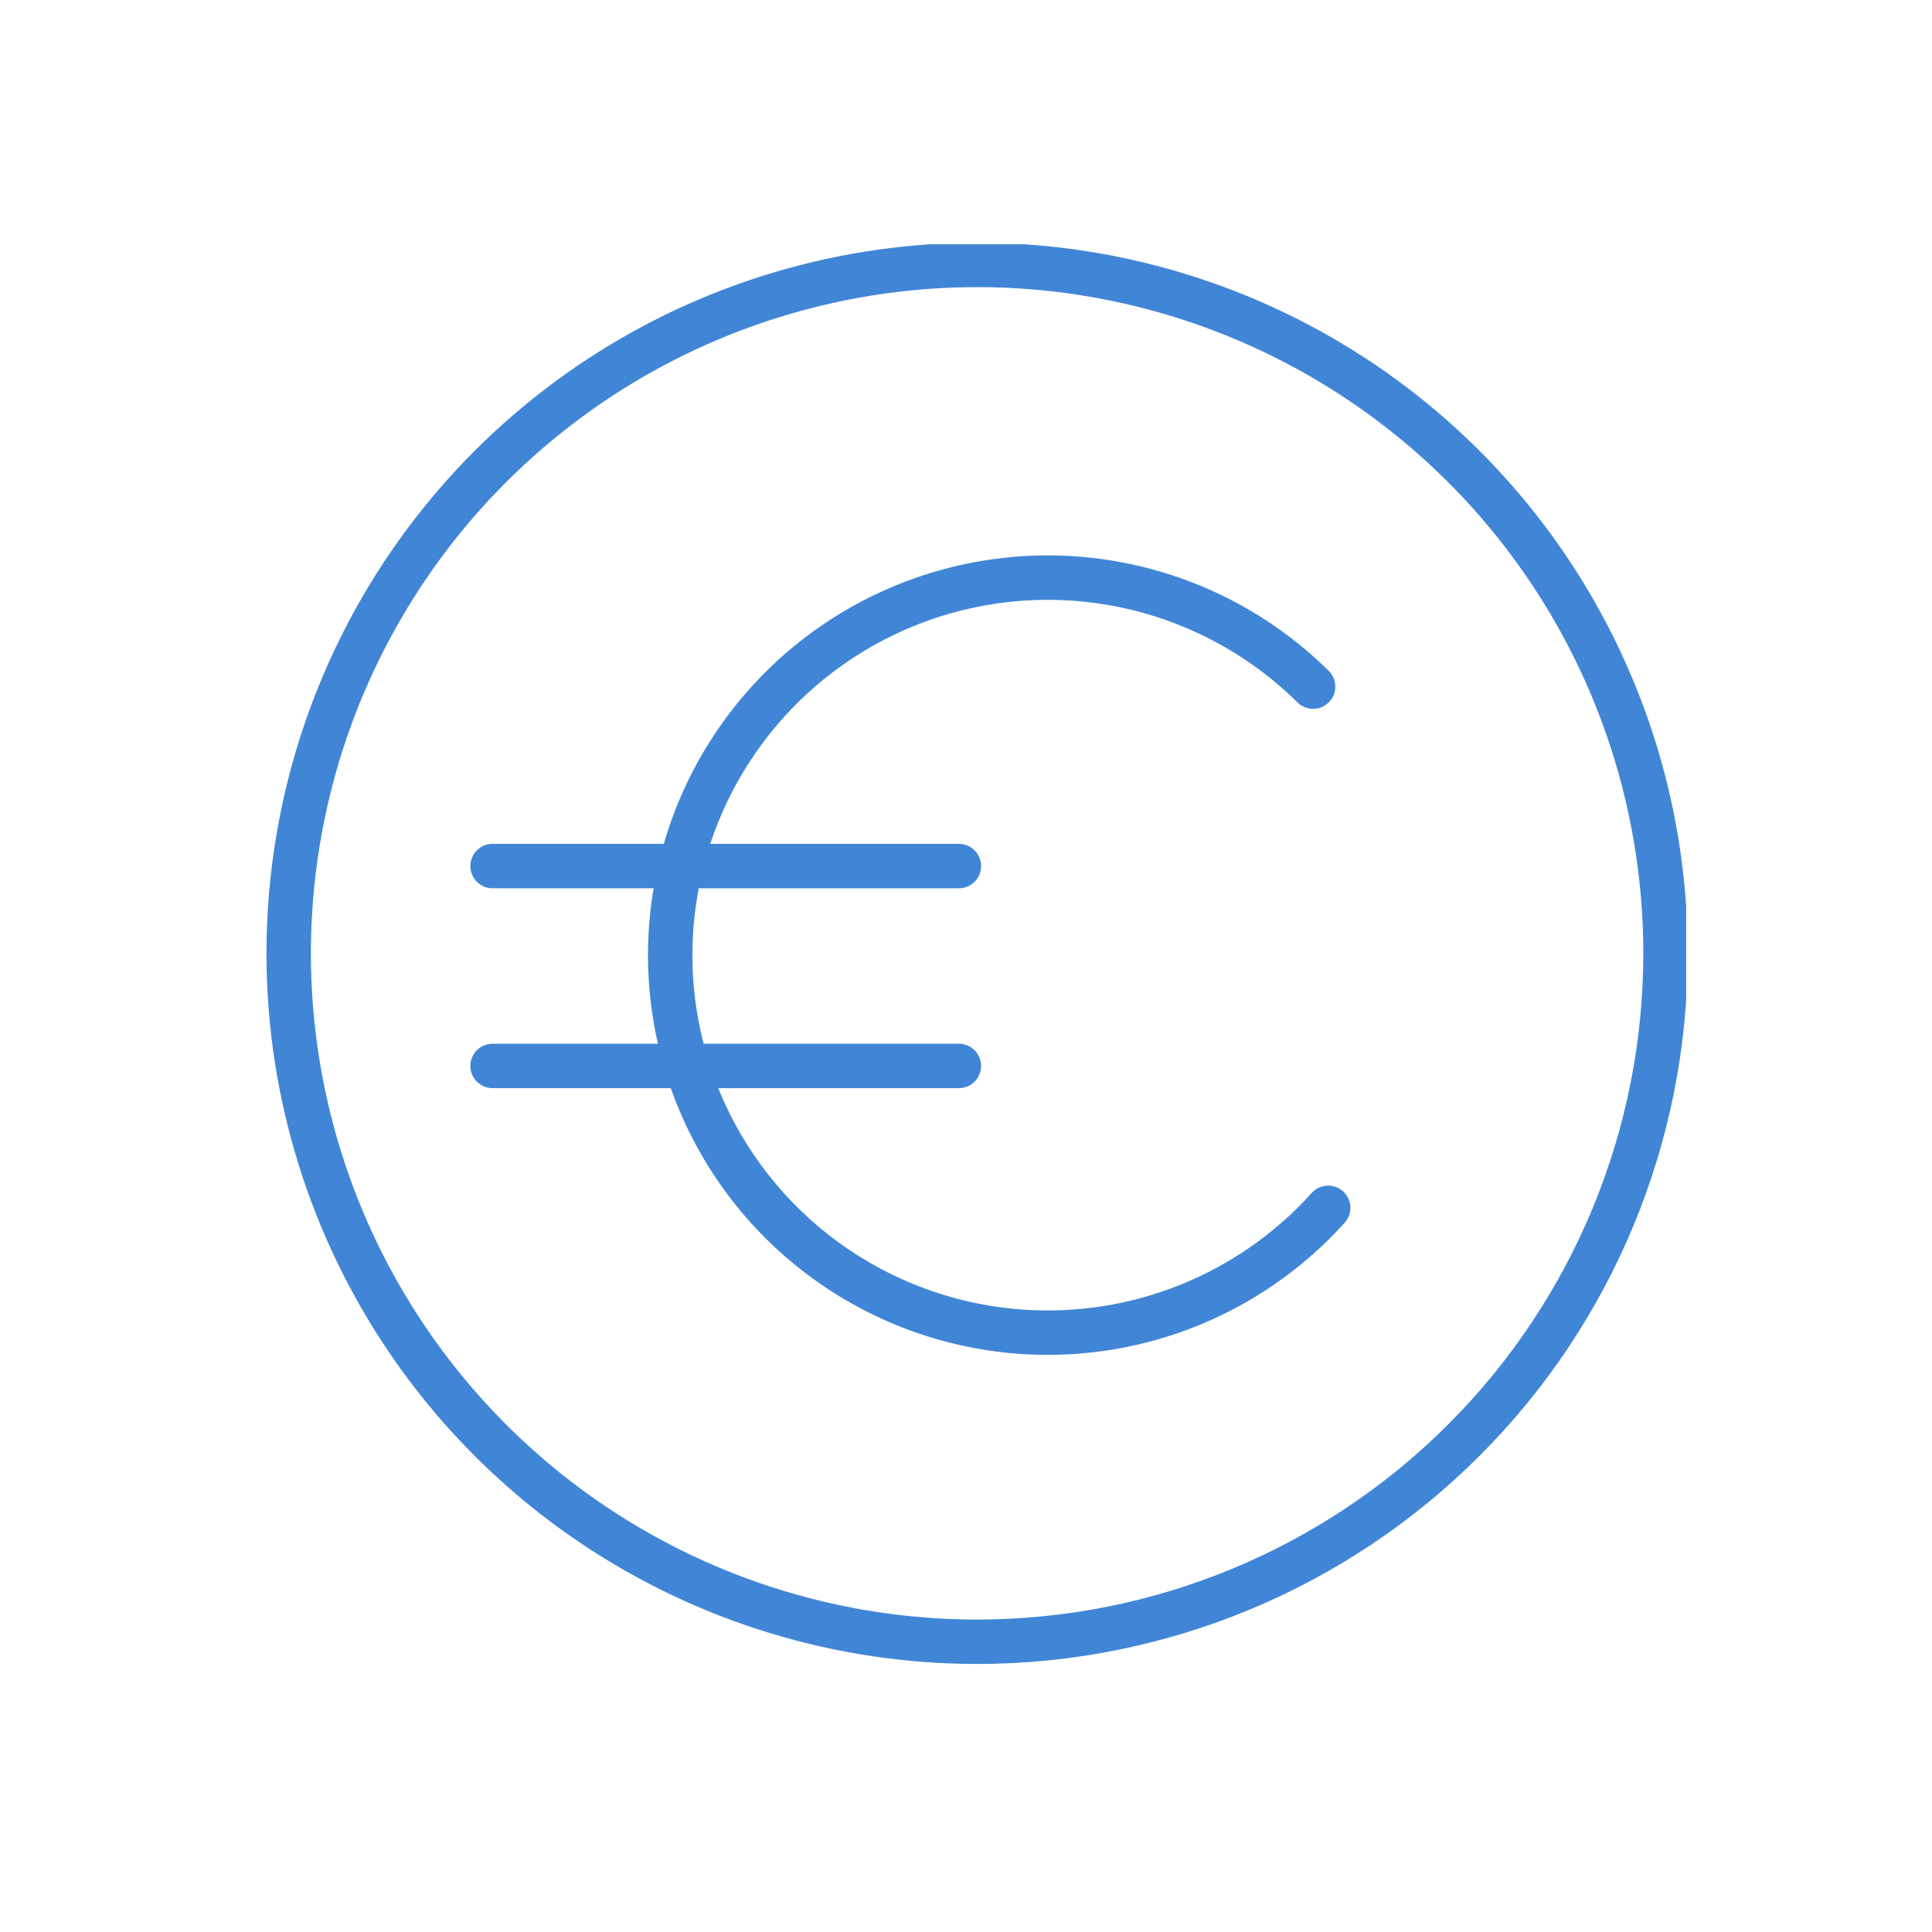
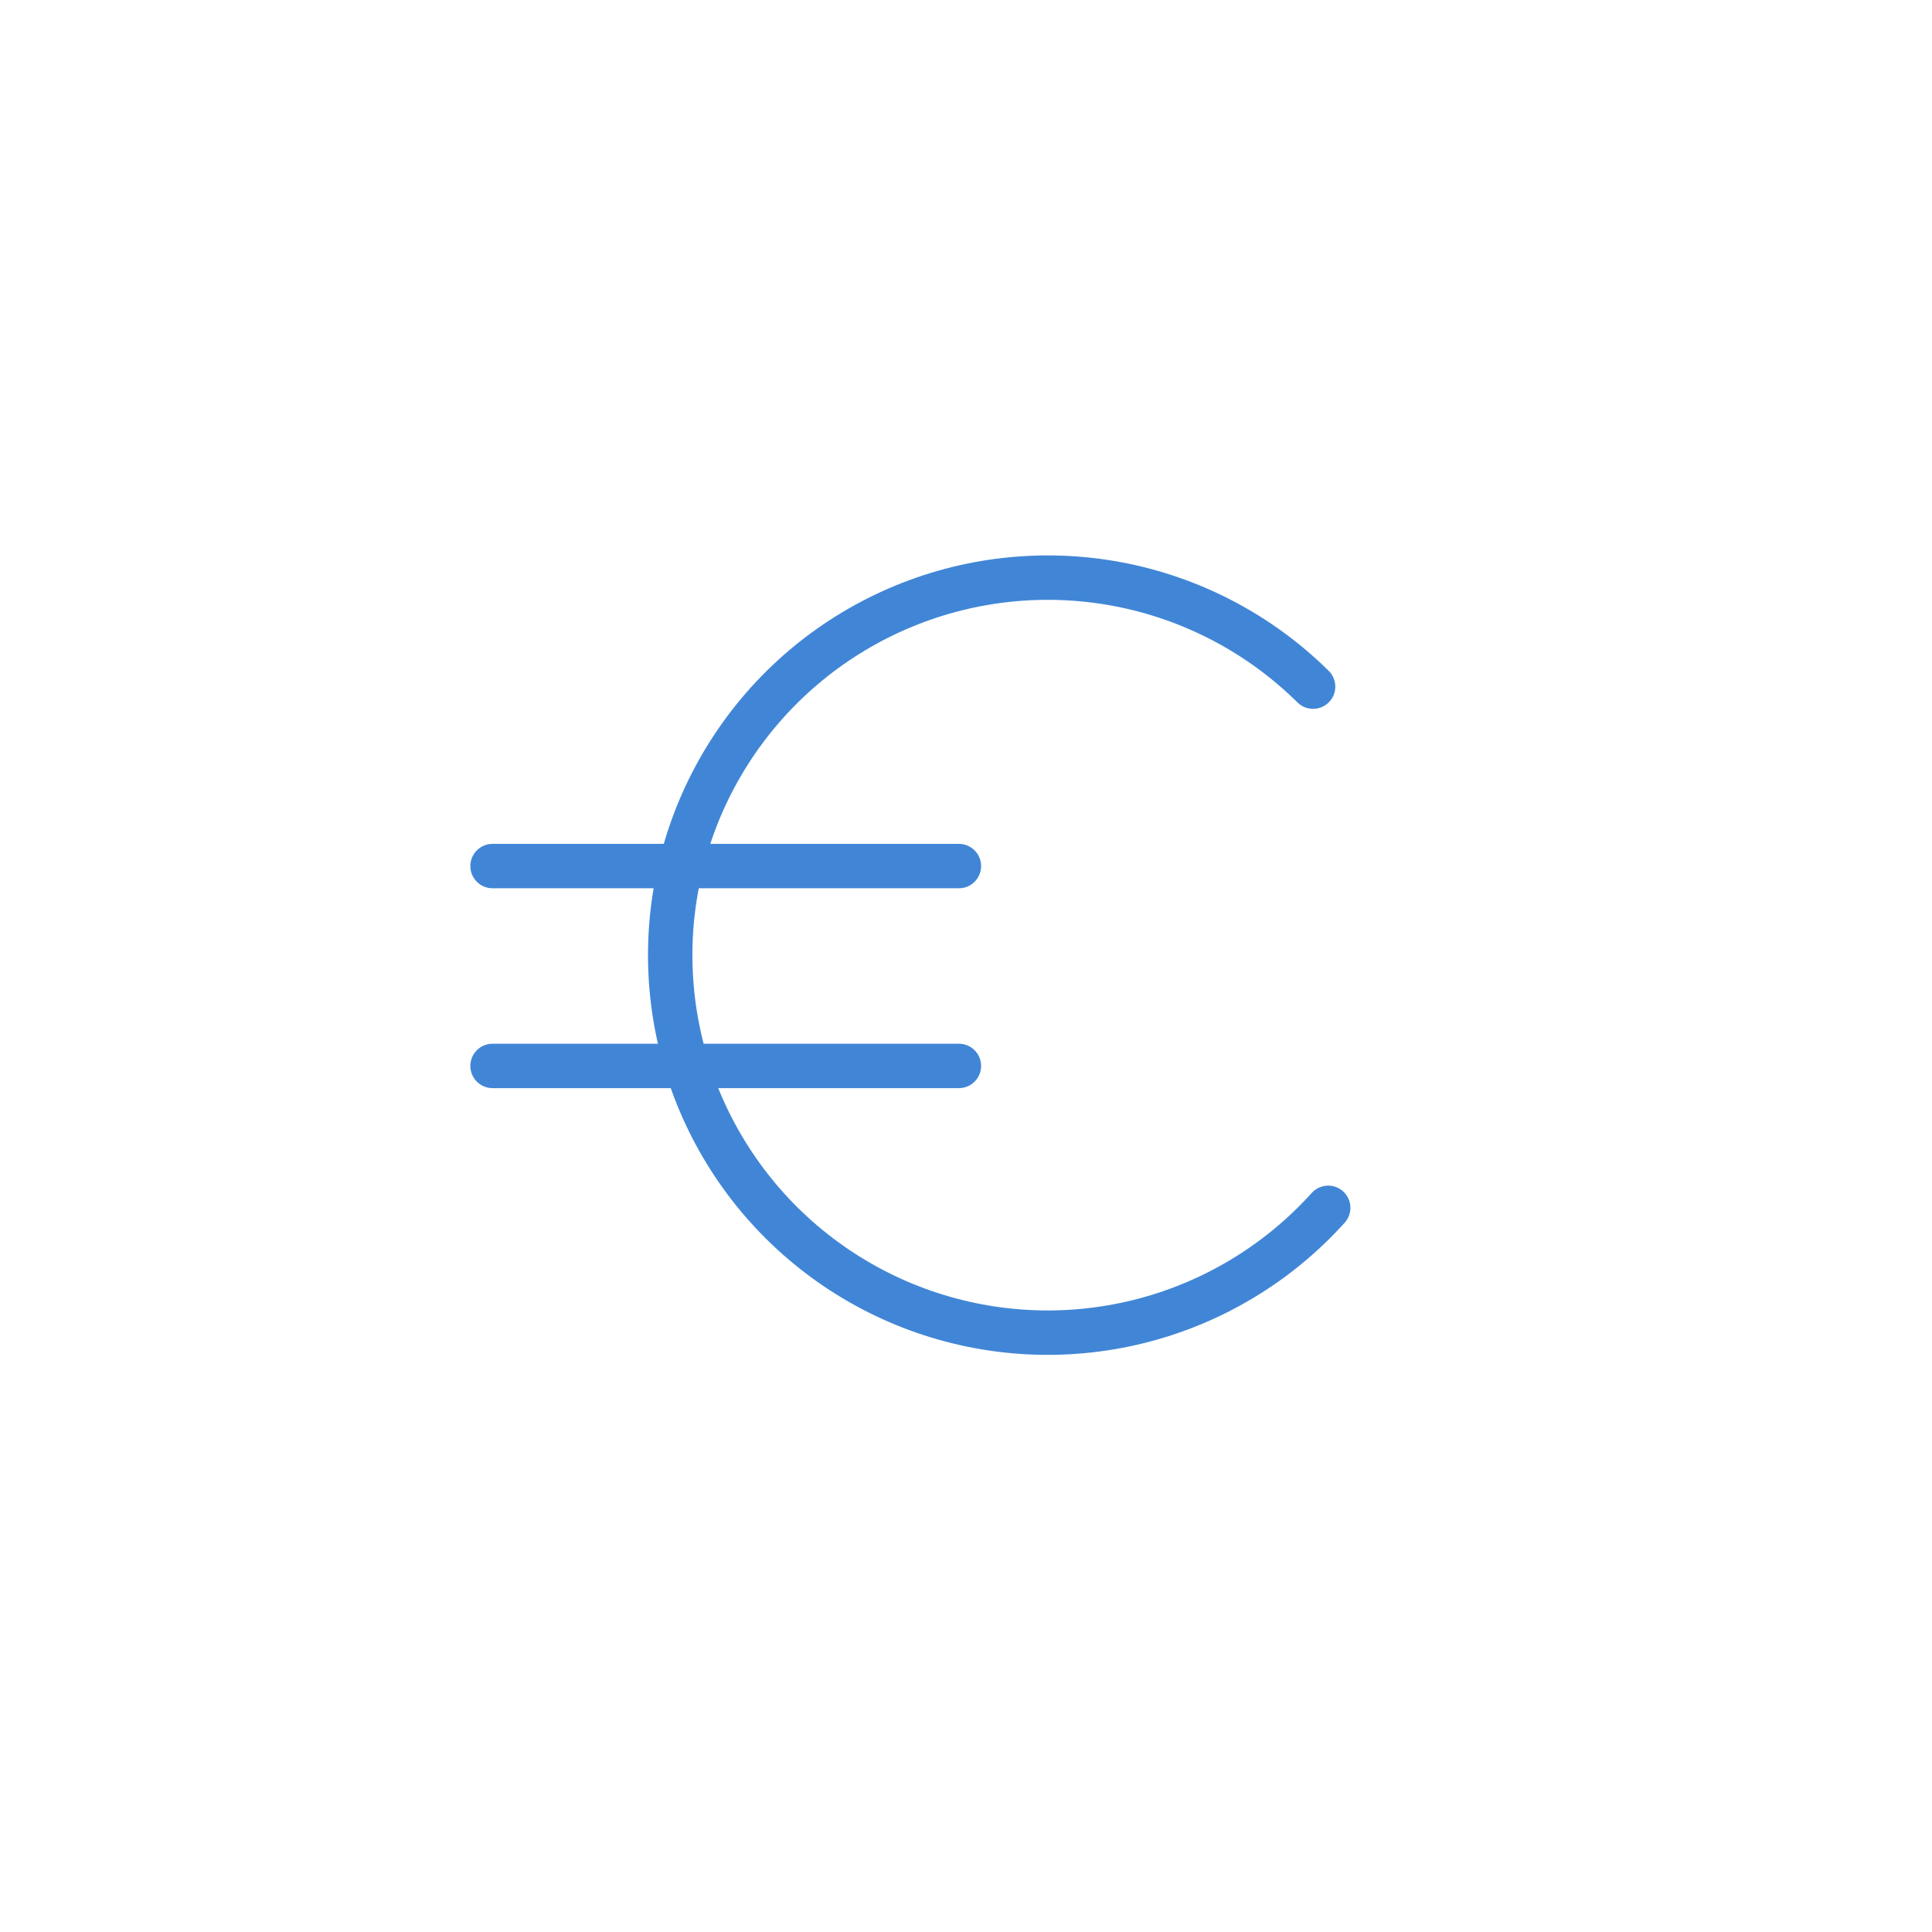
<svg xmlns="http://www.w3.org/2000/svg" width="87" height="87" viewBox="0 0 87 87" fill="none">
  <g clip-path="url(#clip0_5_483)">
-     <path d="M44 73.93C37.869 73.93 31.875 72.112 26.777 68.706C21.679 65.299 17.706 60.458 15.36 54.793C13.013 49.129 12.399 42.896 13.596 36.882C14.792 30.869 17.744 25.345 22.08 21.01C26.415 16.674 31.939 13.722 37.952 12.526C43.966 11.329 50.199 11.943 55.863 14.29C61.528 16.636 66.369 20.609 69.776 25.707C73.182 30.805 75 36.799 75 42.93C75 51.152 71.734 59.037 65.92 64.85C60.107 70.664 52.222 73.93 44 73.93Z" stroke="#4186D6" stroke-width="2" stroke-linecap="round" stroke-linejoin="round" />
    <path d="M59.81 54.39C57.537 56.913 54.561 58.697 51.264 59.513C47.968 60.329 44.503 60.139 41.316 58.968C38.128 57.796 35.365 55.697 33.382 52.941C31.398 50.185 30.285 46.898 30.187 43.503C30.089 40.109 31.009 36.763 32.83 33.897C34.65 31.03 37.288 28.775 40.402 27.421C43.516 26.067 46.964 25.677 50.302 26.3C53.64 26.924 56.715 28.533 59.13 30.92M22.18 39H43.18M22.18 48H43.18" stroke="#4186D6" stroke-width="2" stroke-linecap="round" stroke-linejoin="round" />
  </g>
  <defs>
    <clipPath id="clip0_5_483">
      <rect width="63.93" height="63.93" fill="white" transform="translate(12 11)" />
    </clipPath>
  </defs>
</svg>